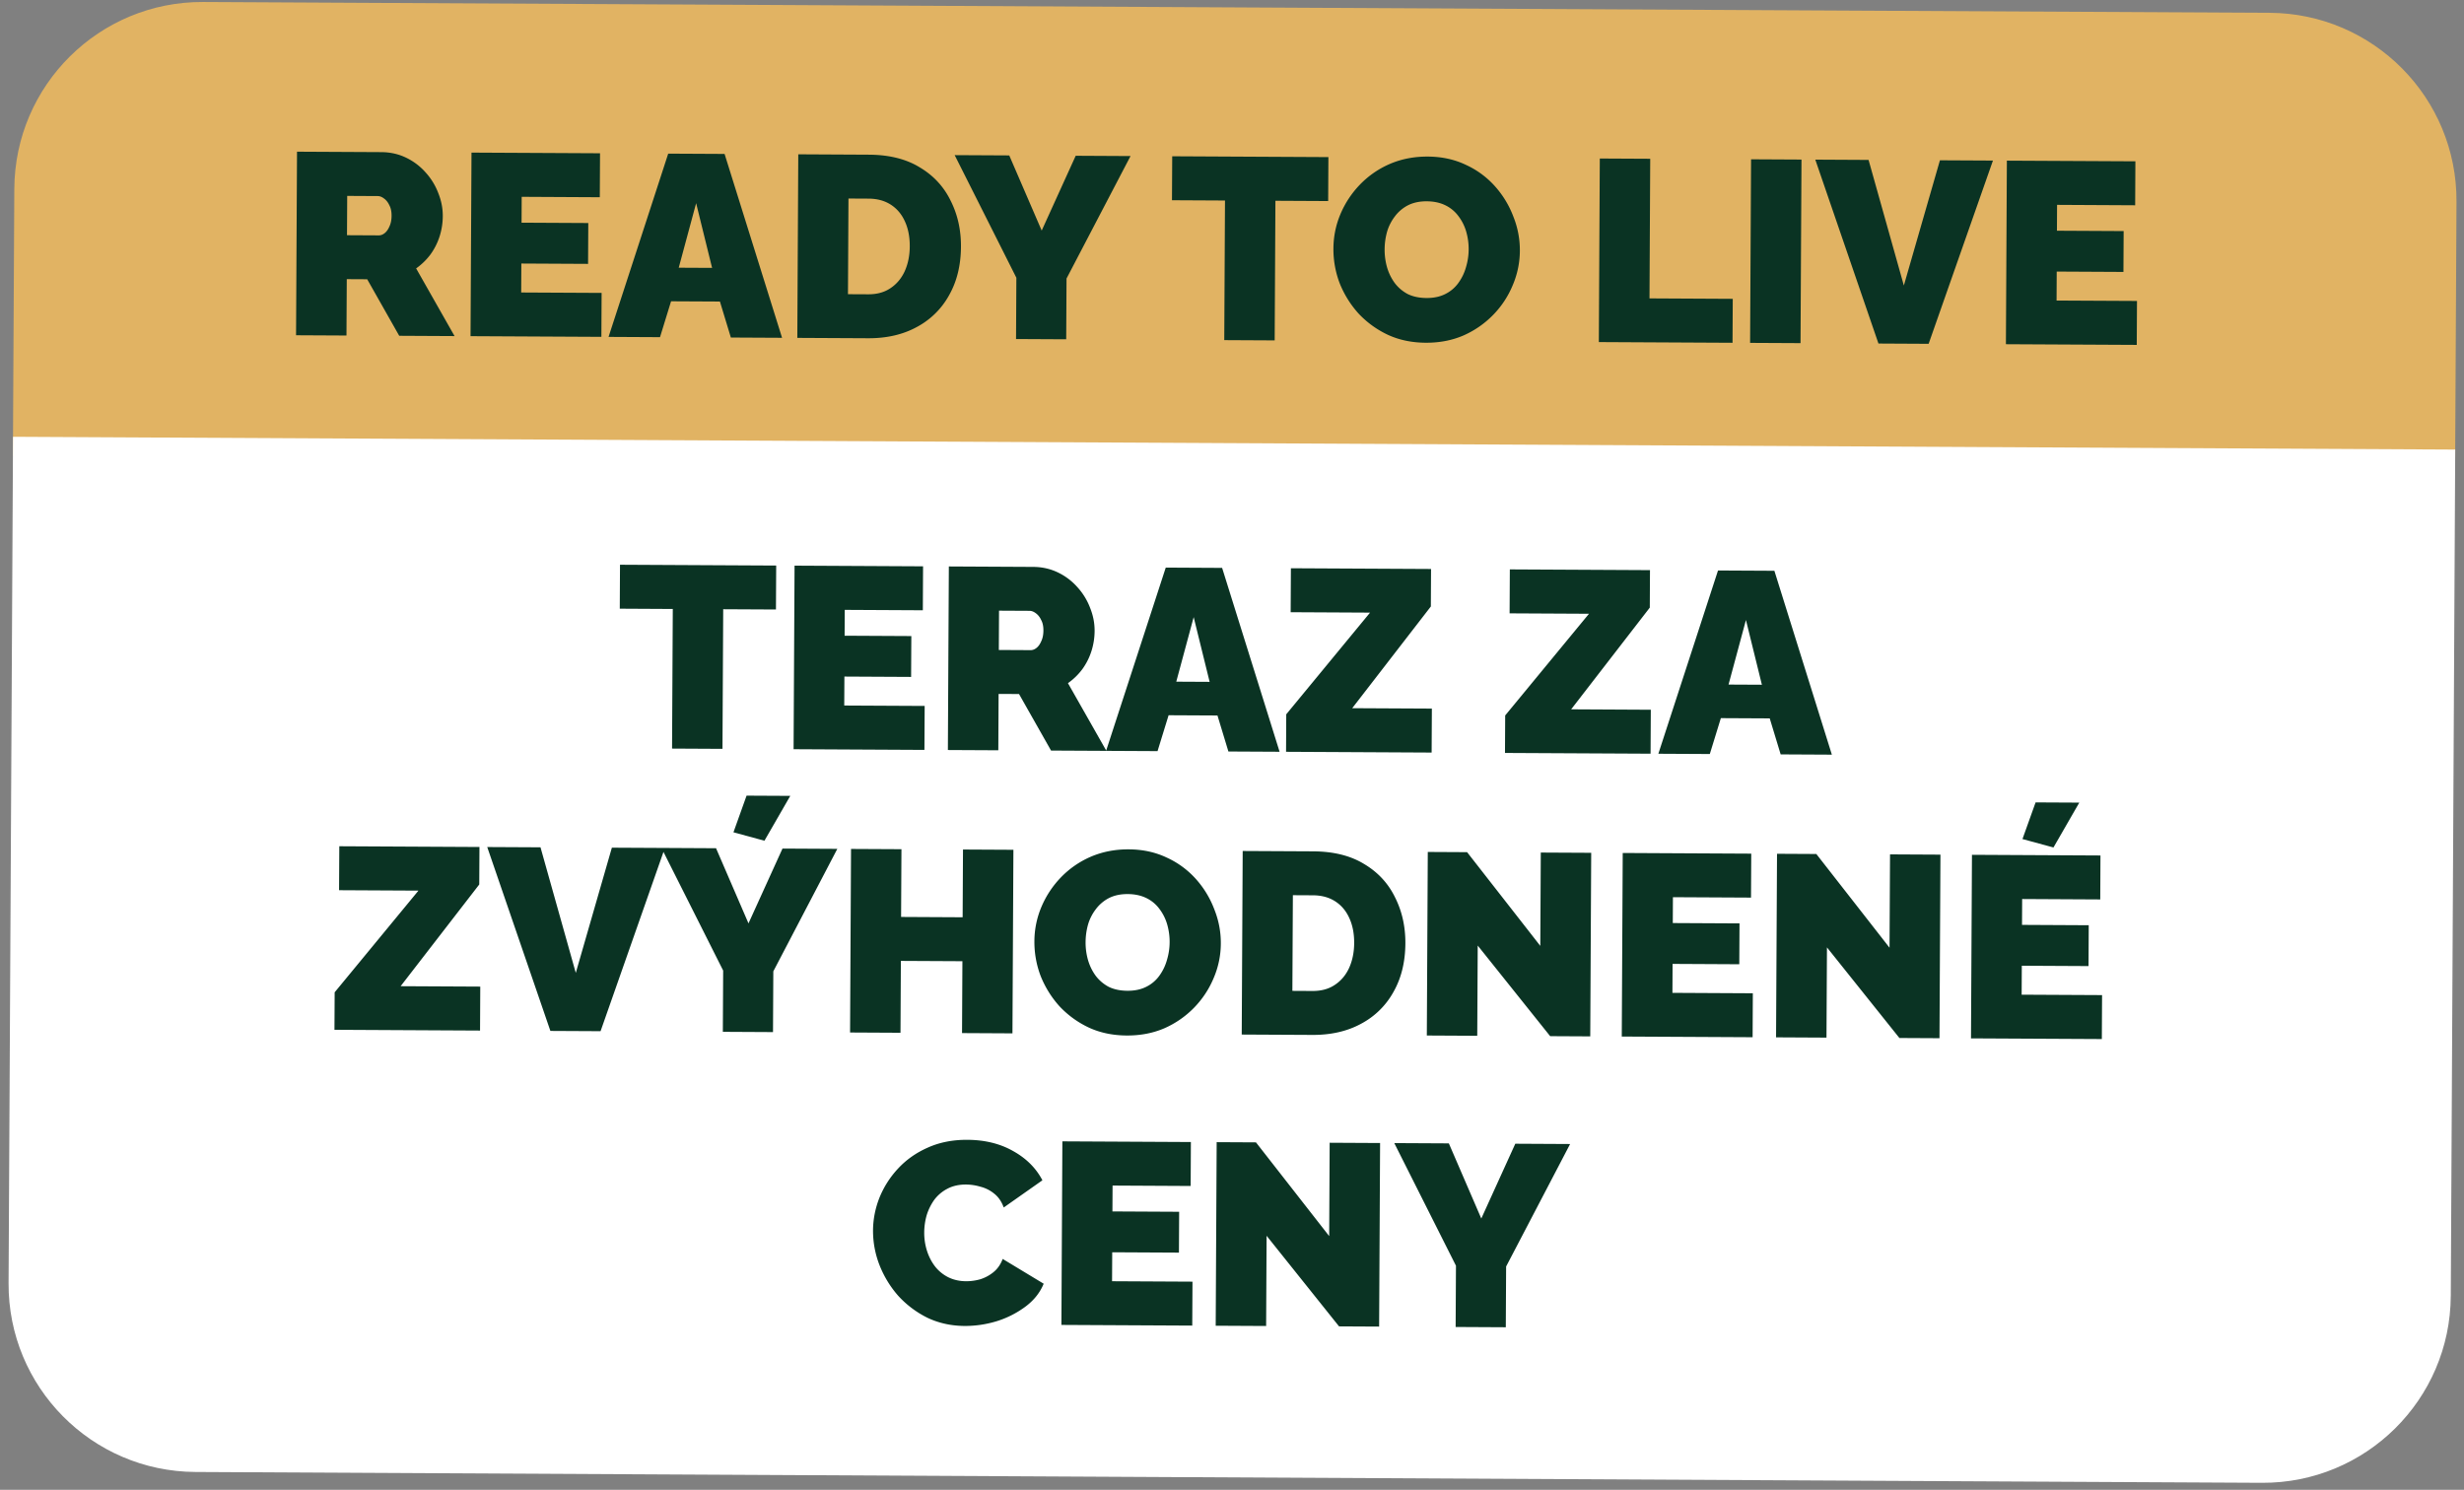
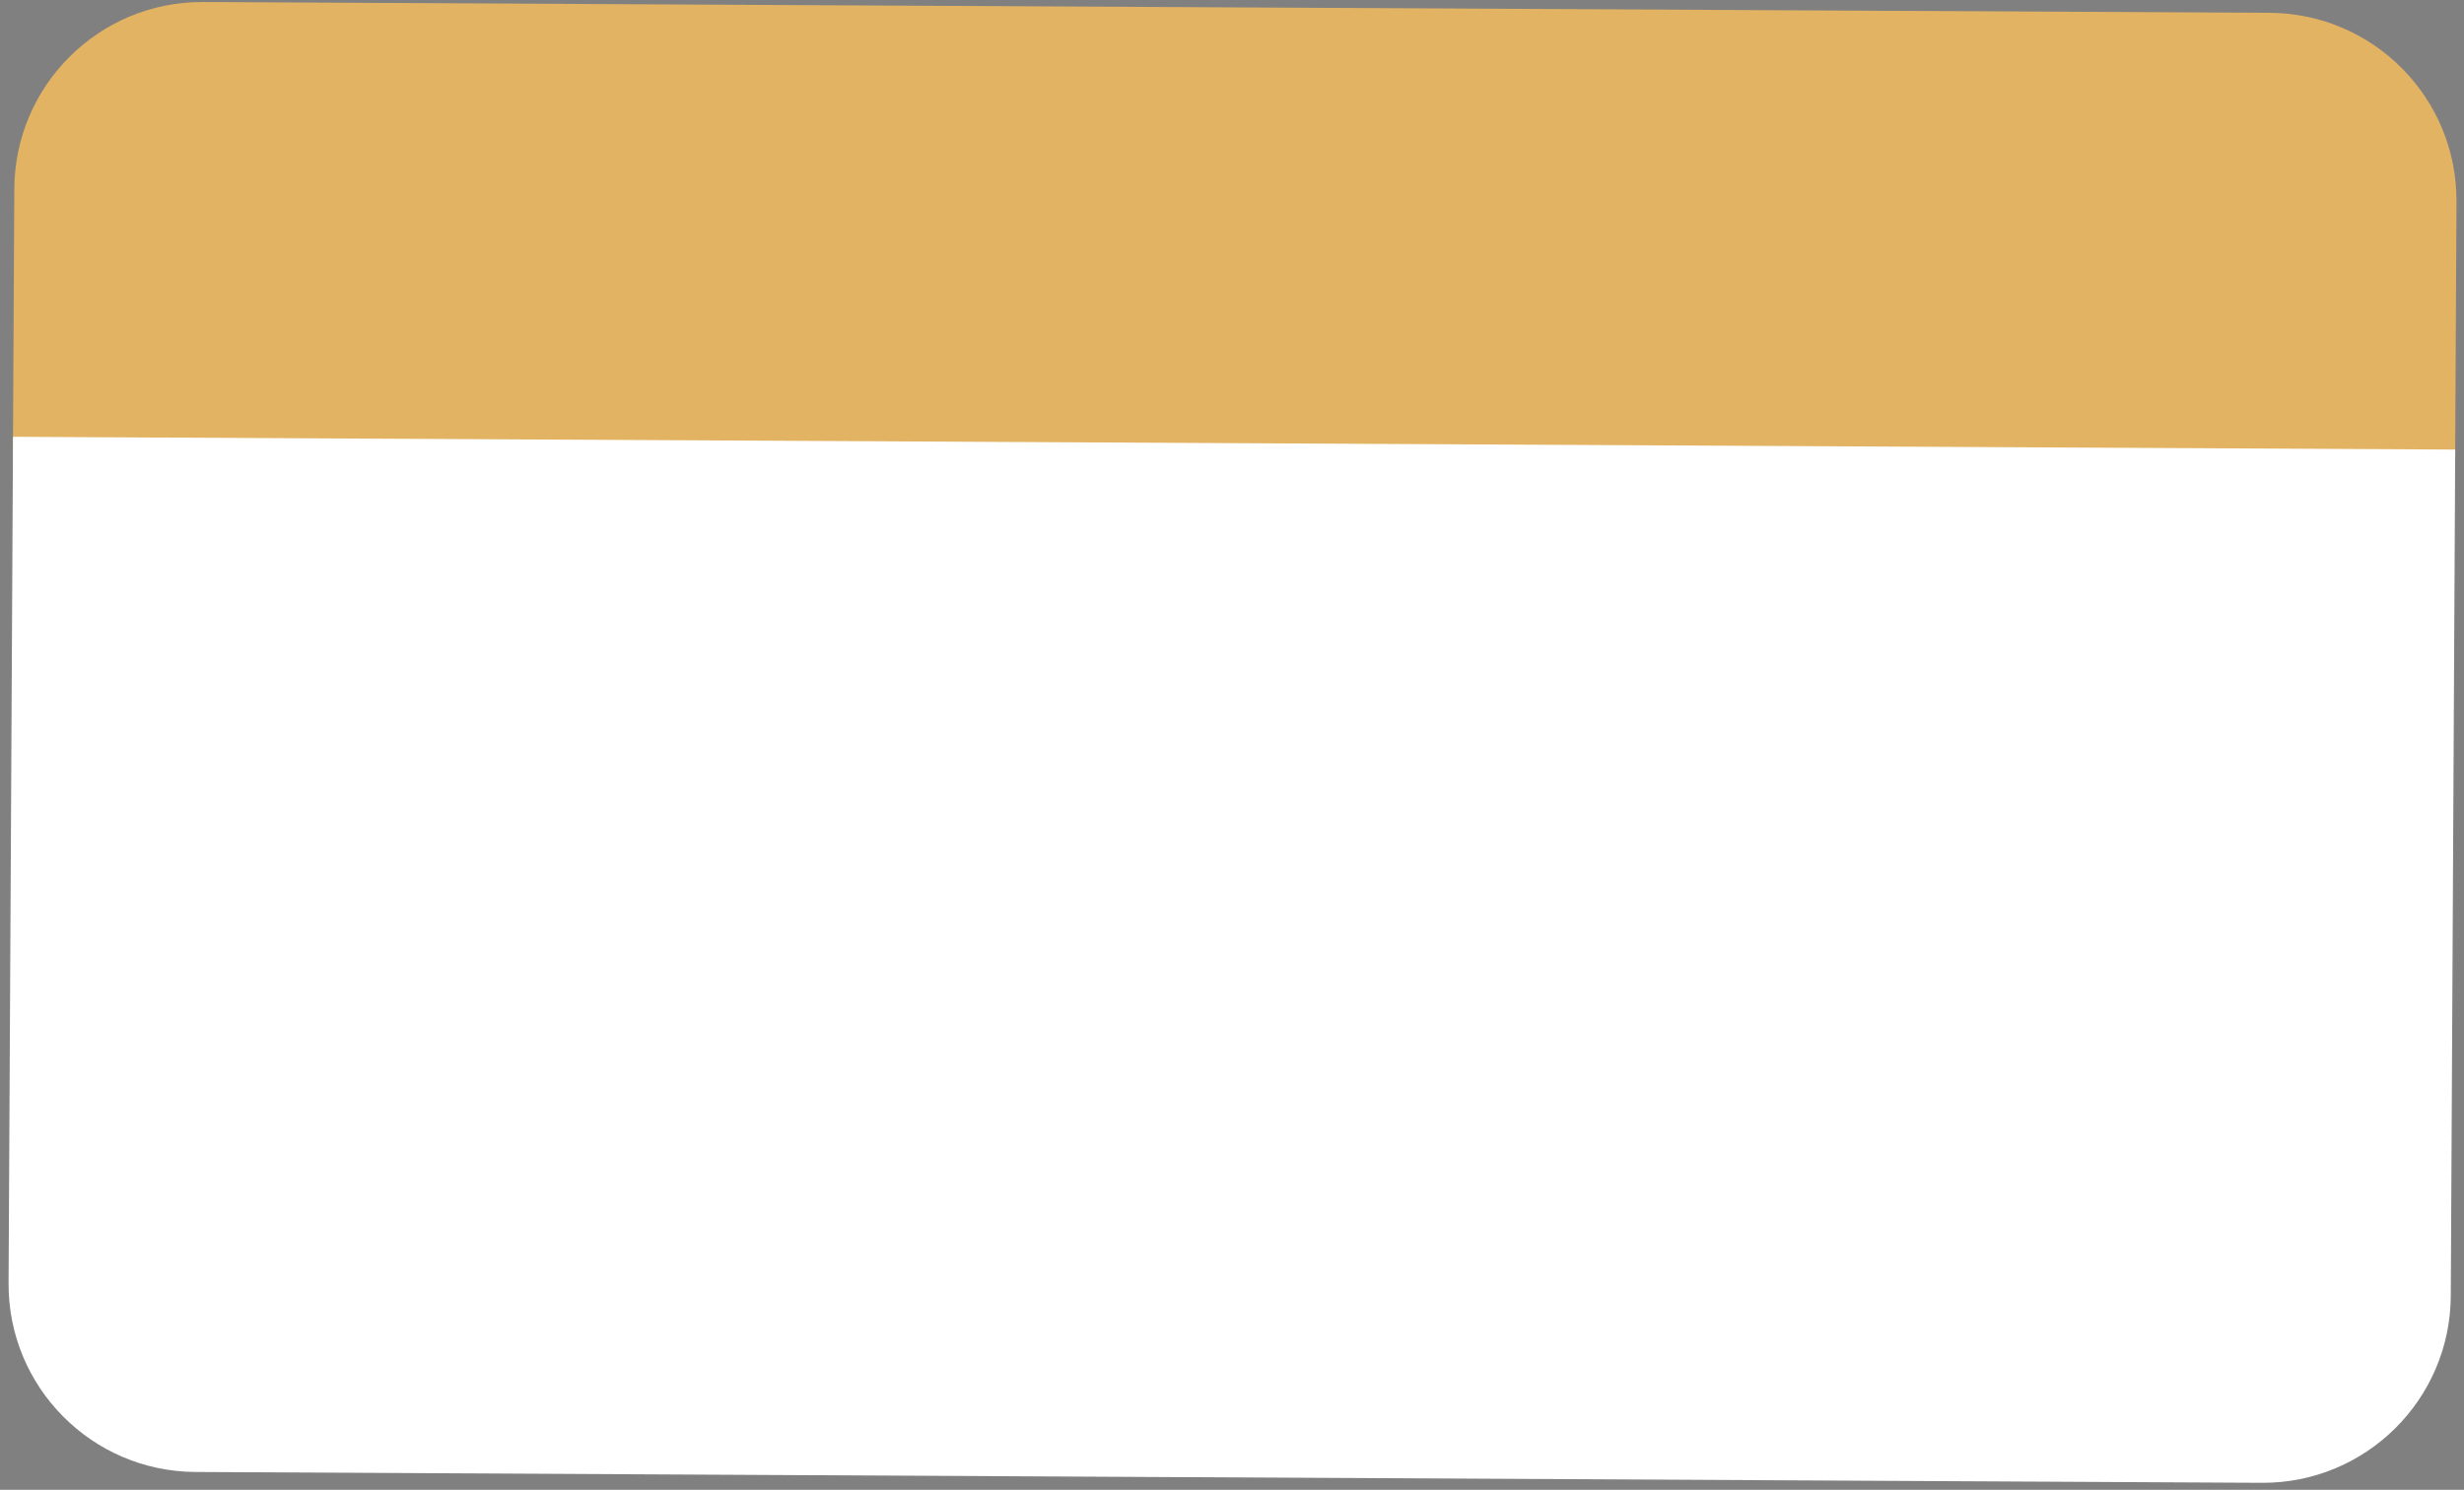
<svg xmlns="http://www.w3.org/2000/svg" width="296" height="179" fill="none">
  <rect width="100%" height="100%" fill="#808080" stroke="none" />
  <path d="M1.719 22.689C1.784 10.225 11.94.174 24.405.239l248.245 1.3c12.464.066 22.515 10.223 22.449 22.687l-.168 32.046-293.38-1.537.168-32.046z" fill="#E1B363" />
  <path d="M294.411 155.706c-.066 12.464-10.223 22.515-22.686 22.45l-248.246-1.301C11.016 176.79.965 166.633 1.03 154.169l.534-101.69 293.38 1.536-.532 101.691z" fill="#fff" />
-   <path d="M93.216 73.23l-6.337-.032-.088 16.774-6.057-.032.088-16.774-6.368-.034.027-5.28 18.763.098-.028 5.28zm17.864 11.588l-.028 5.28-15.718-.082.116-22.055 15.438.081-.027 5.281-9.381-.049-.017 3.106 8.015.042-.026 4.908-8.014-.042-.019 3.48 9.661.05zm2.789 5.296l.116-22.055 10.126.053c1.077.005 2.07.228 2.979.668a7.38 7.38 0 012.352 1.783 7.752 7.752 0 011.509 2.462c.368.913.549 1.835.544 2.767a8.106 8.106 0 01-.385 2.452 7.651 7.651 0 01-1.099 2.169 7.717 7.717 0 01-1.717 1.668l4.617 8.132-6.648-.034-3.847-6.793-2.454-.012-.035 6.771-6.058-.031zm6.121-12.021l3.82.02c.249.001.488-.09.716-.276.229-.185.417-.454.564-.805.167-.351.252-.775.255-1.272.003-.518-.088-.943-.273-1.275-.164-.353-.38-.623-.648-.811-.248-.188-.496-.282-.744-.284l-3.666-.019-.024 4.722zm20.051-9.898l6.772.036 6.904 22.091-6.15-.032-1.313-4.325-5.871-.03-1.328 4.31-6.181-.032 7.167-22.018zm5.271 13.727l-1.916-7.776-2.091 7.755 4.007.021zm9.205 3.9l10.067-12.217-9.537-.05.028-5.281 16.836.088-.023 4.504-9.446 12.221 9.568.05-.028 5.281-17.488-.092.023-4.504zm26.301.138l10.067-12.218-9.537-.05.028-5.28 16.836.088-.023 4.504-9.446 12.22 9.568.051-.028 5.28-17.489-.09.024-4.505zm25.566-17.417l6.772.035 6.905 22.092-6.151-.032-1.313-4.325-5.871-.03-1.327 4.31-6.182-.032 7.167-22.018zm5.271 13.726l-1.916-7.776-2.091 7.756 4.007.02zM40.203 119.224l10.066-12.218-9.536-.05.028-5.281 16.836.089-.024 4.504-9.445 12.221 9.567.05-.027 5.281-17.489-.092.024-4.504zm24.727-17.422l4.239 15.088 4.335-15.043 6.367.033-7.725 22.015-6.027-.031-7.588-22.095 6.4.033zm21.088.111l3.898 9.029 4.085-8.988 6.586.035-7.688 14.715-.038 7.3-6.026-.032.038-7.362-7.41-14.732 6.555.035zm5.814-.902l-3.722-1.013 1.576-4.403 5.25.027-3.104 5.389zm29.909 1.089l-.115 22.055-6.057-.032.045-8.636-7.393-.038-.045 8.635-6.058-.032.116-22.054 6.057.031-.043 8.139 7.393.039.043-8.139 6.057.032zm13.614 22.313c-1.677-.009-3.198-.327-4.561-.956a11.53 11.53 0 01-3.528-2.566 12.154 12.154 0 01-2.249-3.615 11.502 11.502 0 01-.755-4.166 10.69 10.69 0 01.861-4.19 11.578 11.578 0 012.348-3.529 11.101 11.101 0 013.585-2.466c1.391-.593 2.904-.886 4.54-.877 1.678.009 3.198.338 4.562.987a10.566 10.566 0 013.496 2.565 11.576 11.576 0 012.218 3.647c.531 1.328.793 2.696.786 4.104a10.59 10.59 0 01-.86 4.158 11.362 11.362 0 01-5.903 6.027c-1.37.593-2.883.886-4.54.877zm-4.943-11.209a7.643 7.643 0 00.3 2.176c.203.685.51 1.307.922 1.869.411.54.926.978 1.546 1.313.64.313 1.395.473 2.265.477.87.005 1.627-.157 2.27-.485a4.245 4.245 0 001.561-1.327c.417-.578.72-1.208.91-1.891a7.552 7.552 0 00.023-4.286 5.693 5.693 0 00-.922-1.838 4.247 4.247 0 00-1.578-1.313c-.64-.314-1.385-.473-2.234-.478-.87-.004-1.627.158-2.27.486a4.599 4.599 0 00-1.56 1.327 5.631 5.631 0 00-.942 1.859 8.002 8.002 0 00-.291 2.111zm18.756 11.095l.116-22.055 8.48.044c2.444.013 4.481.521 6.112 1.523 1.651.982 2.887 2.314 3.706 3.996.841 1.661 1.256 3.507 1.245 5.536-.012 2.237-.488 4.181-1.428 5.833a9.527 9.527 0 01-3.903 3.831c-1.662.903-3.611 1.348-5.848 1.336l-8.48-.044zm13.508-10.988c.006-1.139-.185-2.134-.574-2.985-.389-.872-.955-1.548-1.698-2.028-.743-.481-1.632-.723-2.668-.729l-2.423-.013-.06 11.494 2.423.013c1.056.005 1.948-.239 2.675-.732.749-.493 1.322-1.173 1.72-2.041.398-.889.6-1.882.605-2.979zm14.842.295l-.057 10.841-6.057-.032.115-22.055 4.722.025 8.794 11.26.059-11.213 6.057.031-.115 22.055-4.815-.025-8.703-10.887zm33.05 5.734l-.027 5.28-15.718-.082.115-22.055 15.439.081-.028 5.281-9.381-.049-.016 3.106 8.014.042-.026 4.908-8.014-.042-.018 3.479 9.66.051zm8.904-5.514l-.057 10.841-6.057-.032.115-22.055 4.722.025 8.794 11.26.059-11.214 6.057.032-.115 22.055-4.815-.025-8.703-10.887zm33.05 5.733l-.028 5.281-15.718-.082.116-22.055 15.438.081-.027 5.281-9.381-.05-.017 3.107 8.015.042-.026 4.908-8.014-.042-.019 3.479 9.661.05zm-5.84-17.737l-3.723-1.013 1.577-4.403 5.249.027-3.103 5.389zm-141.805 46.031c.007-1.346.263-2.66.767-3.941a11.37 11.37 0 012.255-3.529c.979-1.051 2.163-1.884 3.554-2.498 1.412-.635 2.998-.947 4.758-.938 2.112.011 3.953.466 5.522 1.365 1.569.878 2.733 2.043 3.492 3.497l-4.646 3.269c-.265-.727-.656-1.288-1.171-1.684a4.226 4.226 0 00-1.642-.816 6.194 6.194 0 00-1.708-.258c-.869-.004-1.626.168-2.27.516a4.613 4.613 0 00-1.56 1.328 6.475 6.475 0 00-.911 1.859 7.738 7.738 0 00-.29 2.049 7.122 7.122 0 00.33 2.207c.224.705.552 1.339.984 1.9a4.73 4.73 0 001.578 1.282c.64.314 1.354.473 2.141.477a6.212 6.212 0 001.709-.239 4.758 4.758 0 001.589-.862c.479-.391.844-.917 1.096-1.578l4.923 2.977c-.44 1.074-1.17 1.992-2.189 2.753a11.539 11.539 0 01-3.457 1.752 13.002 13.002 0 01-3.824.571c-1.636-.009-3.135-.338-4.499-.987a11.864 11.864 0 01-3.496-2.628 12.459 12.459 0 01-2.249-3.677 11.288 11.288 0 01-.786-4.167zm38.376 6.135l-.028 5.28-15.718-.082.116-22.055 15.438.081-.027 5.281-9.381-.05-.017 3.107 8.015.042-.026 4.908-8.014-.042-.019 3.479 9.661.051zm8.903-5.514l-.056 10.841-6.058-.032.116-22.055 4.721.025 8.795 11.26.058-11.214 6.058.032-.116 22.055-4.815-.025-8.703-10.887zm21.894-11.1l3.898 9.029 4.085-8.987 6.585.035-7.687 14.715-.039 7.3-6.026-.032.039-7.362-7.41-14.732 6.555.034zM35.565 40.28l.115-22.055 10.127.053c1.077.006 2.07.228 2.979.668a7.376 7.376 0 012.352 1.783 7.742 7.742 0 011.509 2.462c.368.913.55 1.836.544 2.768a8.1 8.1 0 01-.385 2.452 7.645 7.645 0 01-1.099 2.169 7.729 7.729 0 01-1.717 1.668l4.617 8.132-6.648-.035-3.847-6.792-2.454-.013-.036 6.772-6.057-.031zm6.12-12.02l3.821.02c.249 0 .487-.091.716-.277.229-.185.417-.453.564-.804.167-.351.252-.776.255-1.273.002-.517-.088-.942-.273-1.275-.164-.353-.38-.623-.648-.81-.248-.188-.496-.283-.744-.284l-3.666-.02-.025 4.722zm30.588 6.932l-.028 5.28-15.718-.082.115-22.055 15.44.08-.028 5.282-9.382-.05-.016 3.107 8.015.042-.026 4.908-8.015-.042-.018 3.48 9.661.05zm8-16.733l6.771.035 6.905 22.092-6.15-.032-1.314-4.325-5.87-.03-1.328 4.31-6.182-.032 7.167-22.018zm5.27 13.727l-1.916-7.776-2.09 7.755 4.006.02zm10.239 8.41l.115-22.056 8.481.045c2.443.013 4.481.52 6.112 1.523 1.651.982 2.887 2.314 3.706 3.996.841 1.66 1.256 3.506 1.245 5.536-.012 2.236-.488 4.18-1.428 5.832a9.527 9.527 0 01-3.904 3.832c-1.661.903-3.61 1.348-5.847 1.336l-8.48-.044zm13.508-10.988c.006-1.14-.185-2.134-.574-2.986-.389-.872-.955-1.548-1.698-2.028s-1.632-.723-2.668-.728l-2.423-.013-.06 11.494 2.423.012c1.056.006 1.948-.238 2.675-.731.748-.493 1.321-1.174 1.72-2.041.398-.889.6-1.882.605-2.98zm11.952-10.935l3.898 9.03 4.085-8.988 6.586.035-7.688 14.715-.039 7.3-6.026-.031.039-7.363-7.41-14.732 6.555.034zm38.311 5.482l-6.337-.033-.088 16.774-6.057-.031.088-16.775-6.369-.033.028-5.281 18.763.098-.028 5.28zm11.724 17.023c-1.677-.009-3.198-.328-4.561-.956a11.54 11.54 0 01-3.528-2.566 12.173 12.173 0 01-2.249-3.615 11.505 11.505 0 01-.755-4.167c.008-1.47.295-2.867.861-4.19a11.564 11.564 0 012.348-3.528 11.094 11.094 0 013.586-2.467c1.39-.593 2.904-.885 4.54-.877 1.677.01 3.198.338 4.561.987a10.564 10.564 0 013.497 2.566 11.574 11.574 0 012.218 3.646c.531 1.328.793 2.697.786 4.105a10.611 10.611 0 01-.861 4.158 11.204 11.204 0 01-2.348 3.56 11.39 11.39 0 01-3.555 2.467c-1.37.593-2.883.886-4.54.877zm-4.942-11.21a7.65 7.65 0 00.299 2.177c.203.684.511 1.307.922 1.868.411.541.927.979 1.546 1.313.641.314 1.396.474 2.266.478.869.005 1.626-.157 2.27-.485a4.236 4.236 0 001.56-1.328 5.918 5.918 0 00.911-1.89 7.56 7.56 0 00.022-4.287 5.672 5.672 0 00-.922-1.837 4.232 4.232 0 00-1.577-1.313c-.641-.314-1.386-.474-2.235-.478-.869-.005-1.626.157-2.27.485a4.602 4.602 0 00-1.56 1.328 5.632 5.632 0 00-.942 1.859 7.958 7.958 0 00-.29 2.11zM192.068 41.1l.116-22.055 6.057.031-.088 16.775 10.003.053-.028 5.28-16.06-.084zm18.171.096l.116-22.056 6.057.032-.115 22.055-6.058-.031zm14.231-21.982l4.239 15.089 4.335-15.044 6.368.033-7.726 22.016-6.027-.032-7.588-22.096 6.399.034zm32.246 16.944l-.028 5.28-15.718-.082.115-22.055 15.439.08-.027 5.282-9.382-.05-.016 3.107 8.014.042-.025 4.908-8.015-.042-.018 3.48 9.661.05z" fill="#0A3323" />
</svg>